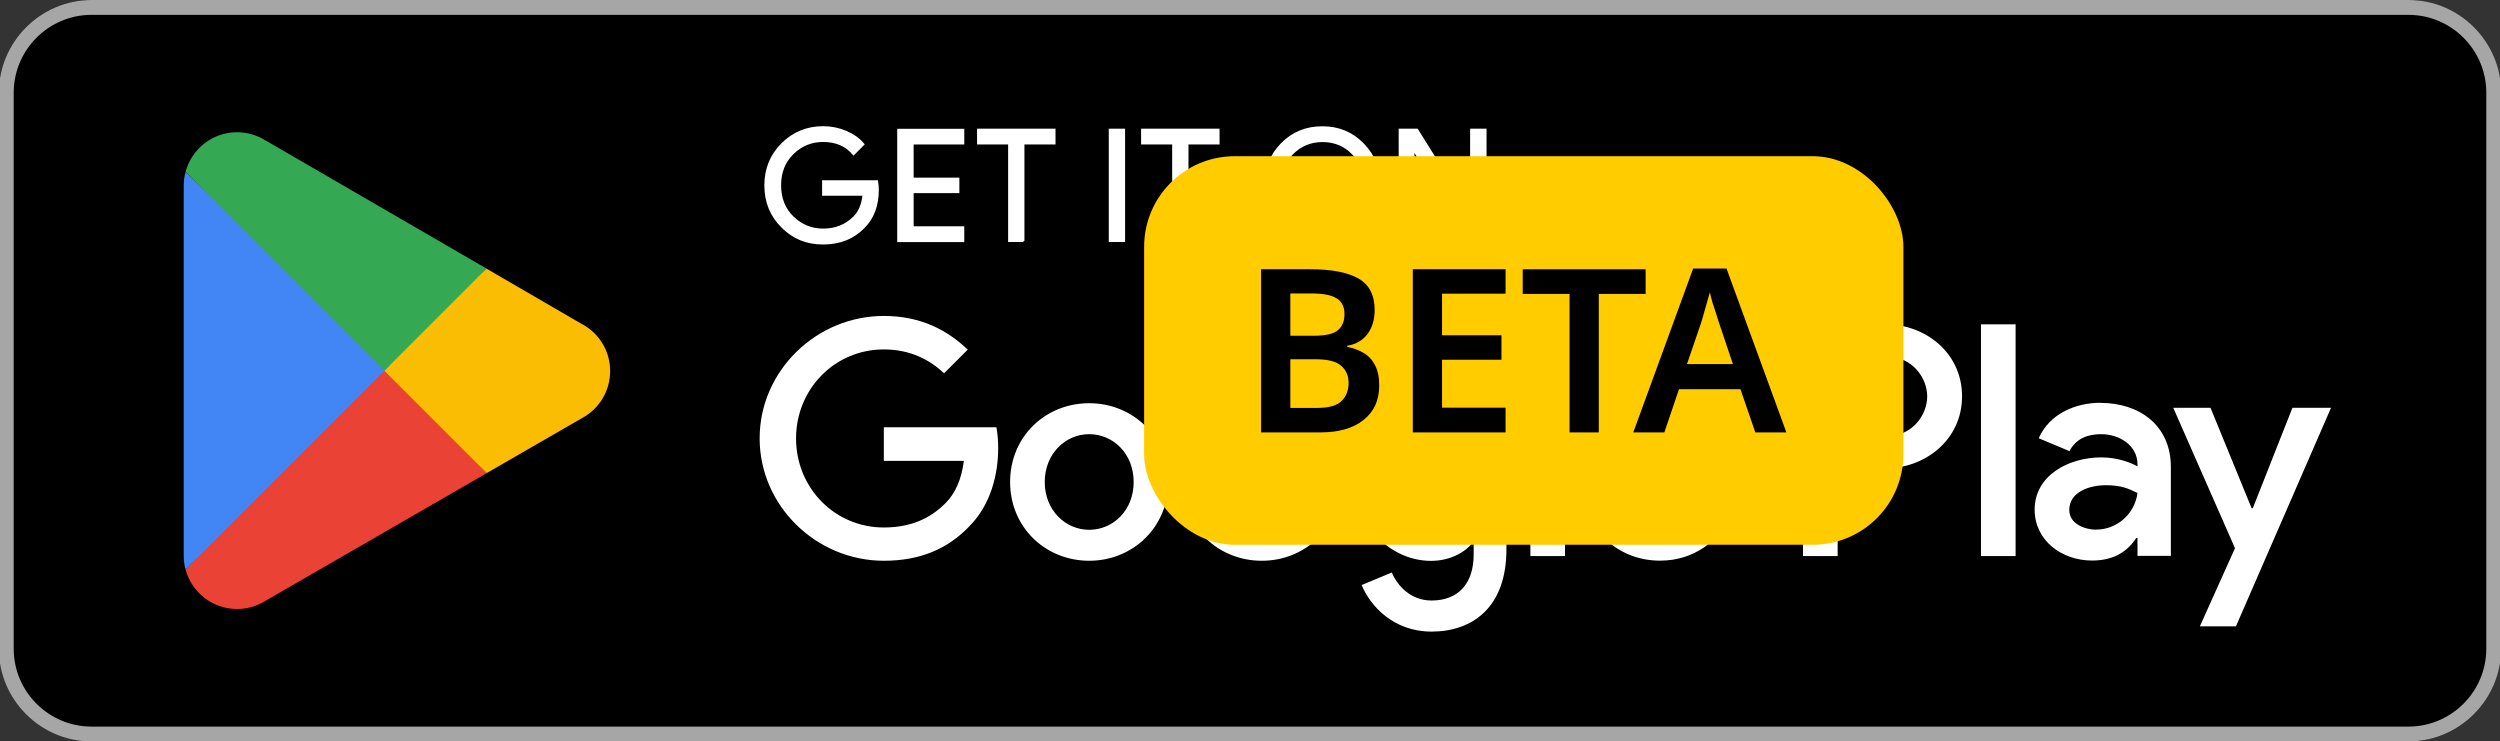
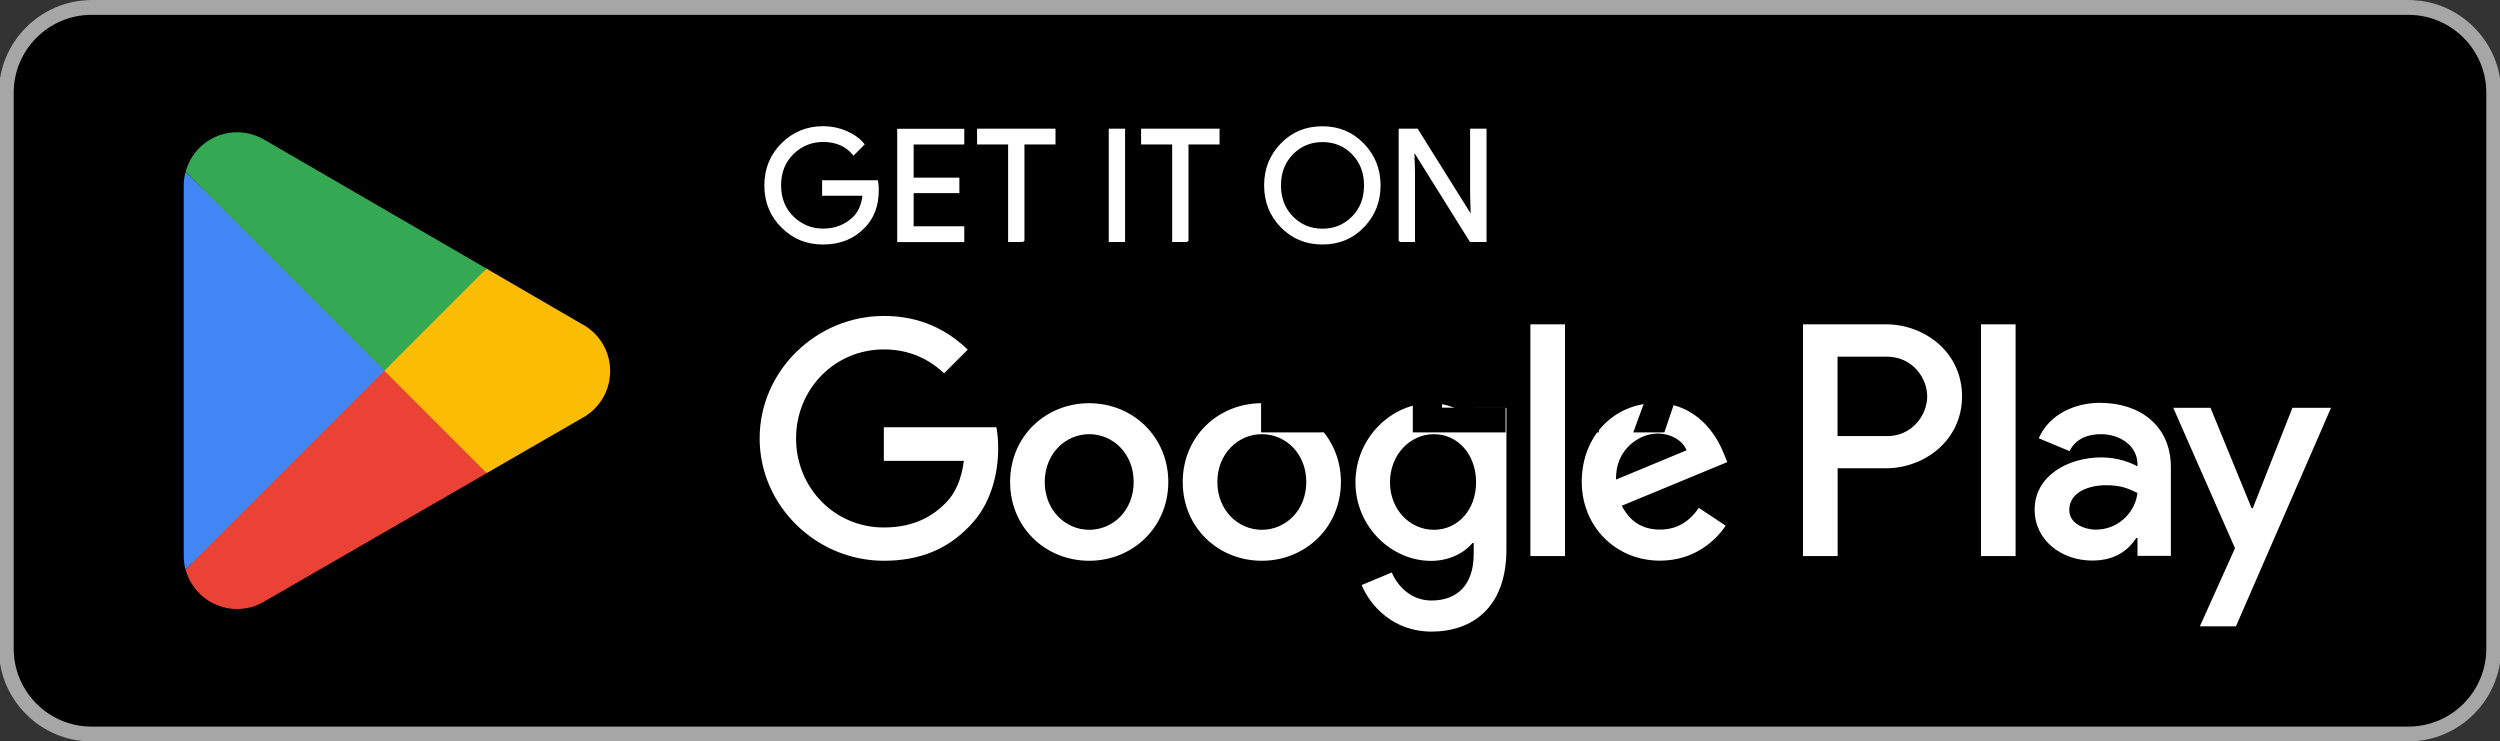
<svg xmlns="http://www.w3.org/2000/svg" xmlns:ns1="http://sodipodi.sourceforge.net/DTD/sodipodi-0.dtd" xmlns:ns2="http://www.inkscape.org/namespaces/inkscape" id="artwork" version="1.1" viewBox="0 0 238.96 70.87" ns1:docname="Play_badge-beta.svg" ns2:version="1.3.2 (091e20e, 2023-11-25)">
  <rect x="0" y="0" width="238.96" height="70.87" fill="#333333" stroke="none" />
  <ns1:namedview id="namedview13" pagecolor="#ffffff" bordercolor="#666666" borderopacity="1.0" ns2:showpageshadow="2" ns2:pageopacity="0.0" ns2:pagecheckerboard="0" ns2:deskcolor="#d1d1d1" ns2:zoom="2.0212587" ns2:cx="119.48" ns2:cy="35.373997" ns2:window-width="1389" ns2:window-height="1080" ns2:window-x="265" ns2:window-y="1071" ns2:window-maximized="1" ns2:current-layer="g14" />
  <defs id="defs1">
    <rect x="55.68" y="31" width="144.7" height="19.63" id="rect14" />
    <style id="style1">
      .st0 {
        fill: #4285f4;
      }

      .st1 {
        fill: #a6a6a6;
      }

      .st2 {
        stroke: #fff;
        stroke-miterlimit: 10;
        stroke-width: .2px;
      }

      .st2, .st3 {
        fill: #fff;
      }

      .st4 {
        fill: #34a853;
      }

      .st5 {
        fill: #fbbc04;
      }

      .st6 {
        fill: #ea4335;
      }
    </style>
  </defs>
  <rect x="-.11" width="239.17" height="70.87" rx="8.86" ry="8.86" id="rect1" />
  <path class="st1" d="M230.21,1.42c4.1,0,7.44,3.34,7.44,7.44v53.15c0,4.1-3.34,7.44-7.44,7.44H8.75c-4.1,0-7.44-3.34-7.44-7.44V8.86C1.31,4.76,4.65,1.42,8.75,1.42h221.46M230.21,0H8.75C3.88,0-.11,3.99-.11,8.86v53.15c0,4.87,3.99,8.86,8.86,8.86h221.46c4.87,0,8.86-3.99,8.86-8.86V8.86c0-4.87-3.99-8.86-8.86-8.86h0Z" id="path1" />
  <g id="g8">
    <path class="st2" d="M83.9,18.15c0,1.48-.44,2.67-1.32,3.55-1,1.05-2.3,1.57-3.9,1.57s-2.84-.53-3.91-1.59c-1.07-1.06-1.61-2.38-1.61-3.96s.54-2.89,1.61-3.96c1.07-1.06,2.38-1.6,3.91-1.6.76,0,1.49.15,2.18.44.69.3,1.25.69,1.66,1.19l-.93.94c-.7-.84-1.67-1.26-2.91-1.26-1.12,0-2.09.39-2.9,1.18s-1.22,1.81-1.22,3.06.41,2.28,1.22,3.06c.82.79,1.78,1.18,2.9,1.18,1.19,0,2.18-.4,2.97-1.19.51-.52.81-1.23.89-2.15h-3.86v-1.28h5.15c.05.28.07.54.07.8Z" id="path2" />
    <path class="st2" d="M92.07,13.71h-4.84v3.37h4.37v1.28h-4.37v3.37h4.84v1.31h-6.21v-10.63h6.21v1.31h0Z" id="path3" />
    <path class="st2" d="M97.83,23.03h-1.37v-9.32h-2.97v-1.31h7.3v1.31h-2.97s0,9.32,0,9.32Z" id="path4" />
    <path class="st2" d="M106.08,23.03v-10.63h1.36v10.63h-1.36Z" id="path5" />
    <path class="st2" d="M113.51,23.03h-1.37v-9.32h-2.97v-1.31h7.3v1.31h-2.97s0,9.32,0,9.32Z" id="path6" />
    <path class="st2" d="M130.3,21.66c-1.05,1.08-2.34,1.61-3.9,1.61s-2.85-.54-3.9-1.61c-1.05-1.07-1.57-2.39-1.57-3.94s.52-2.87,1.57-3.94c1.04-1.08,2.34-1.61,3.9-1.61s2.84.54,3.89,1.62c1.05,1.08,1.57,2.39,1.57,3.93s-.52,2.87-1.57,3.94ZM123.52,20.77c.79.8,1.75,1.19,2.89,1.19s2.1-.4,2.89-1.19c.79-.8,1.18-1.81,1.18-3.05s-.4-2.26-1.18-3.05c-.78-.8-1.75-1.19-2.89-1.19s-2.1.4-2.89,1.19c-.78.8-1.18,1.81-1.18,3.05s.4,2.26,1.18,3.05Z" id="path7" />
    <path class="st2" d="M133.79,23.03v-10.63h1.66l5.17,8.27h.06l-.06-2.05v-6.22h1.37v10.63h-1.43l-5.41-8.67h-.06l.06,2.05v6.62h-1.37,0Z" id="path8" />
  </g>
  <path class="st3" d="M120.61,38.54c-4.17,0-7.56,3.17-7.56,7.53s3.4,7.53,7.56,7.53,7.56-3.2,7.56-7.53-3.4-7.53-7.56-7.53ZM120.61,50.64c-2.28,0-4.25-1.88-4.25-4.57s1.97-4.57,4.25-4.57,4.25,1.85,4.25,4.57-1.97,4.57-4.25,4.57ZM104.11,38.54c-4.17,0-7.56,3.17-7.56,7.53s3.4,7.53,7.56,7.53,7.56-3.2,7.56-7.53-3.4-7.53-7.56-7.53ZM104.11,50.64c-2.28,0-4.25-1.88-4.25-4.57s1.97-4.57,4.25-4.57,4.25,1.85,4.25,4.57-1.97,4.57-4.25,4.57ZM84.48,40.85v3.2h7.65c-.23,1.8-.83,3.11-1.74,4.03-1.11,1.11-2.85,2.34-5.91,2.34-4.71,0-8.39-3.8-8.39-8.51s3.68-8.51,8.39-8.51c2.54,0,4.4,1,5.76,2.28l2.26-2.26c-1.91-1.83-4.45-3.22-8.02-3.22-6.45,0-11.87,5.25-11.87,11.7s5.42,11.7,11.87,11.7c3.48,0,6.11-1.14,8.16-3.28,2.11-2.11,2.77-5.08,2.77-7.48,0-.74-.06-1.43-.17-2h-10.76,0ZM164.75,43.33c-.63-1.68-2.54-4.8-6.45-4.8s-7.11,3.05-7.11,7.53c0,4.22,3.2,7.53,7.48,7.53,3.45,0,5.45-2.11,6.28-3.34l-2.57-1.71c-.86,1.26-2.03,2.08-3.71,2.08s-2.88-.77-3.65-2.28l10.08-4.17-.34-.86h0ZM154.47,45.84c-.09-2.91,2.26-4.4,3.94-4.4,1.31,0,2.43.66,2.8,1.6l-6.74,2.8ZM146.28,53.15h3.31v-22.15h-3.31v22.15ZM140.86,40.22h-.11c-.74-.88-2.17-1.68-3.97-1.68-3.77,0-7.22,3.31-7.22,7.56s3.45,7.51,7.22,7.51c1.8,0,3.22-.8,3.97-1.71h.11v1.08c0,2.88-1.54,4.42-4.03,4.42-2.03,0-3.28-1.46-3.8-2.68l-2.88,1.2c.83,2,3.03,4.45,6.68,4.45,3.88,0,7.16-2.28,7.16-7.85v-13.53h-3.14v1.23ZM137.06,50.64c-2.28,0-4.2-1.91-4.2-4.54s1.91-4.6,4.2-4.6,4.03,1.94,4.03,4.6-1.77,4.54-4.03,4.54ZM180.26,31h-7.92v22.15h3.31v-8.39h4.62c3.66,0,7.27-2.65,7.27-6.88s-3.6-6.88-7.27-6.88ZM180.34,41.68h-4.7v-7.59h4.7c2.47,0,3.87,2.05,3.87,3.8s-1.4,3.8-3.87,3.8h0ZM200.77,38.5c-2.39,0-4.87,1.05-5.9,3.39l2.94,1.23c.63-1.23,1.79-1.62,3.02-1.62,1.71,0,3.45,1.03,3.48,2.85v.23c-.6-.34-1.88-.86-3.45-.86-3.16,0-6.38,1.74-6.38,4.99,0,2.96,2.59,4.87,5.5,4.87,2.22,0,3.45-1,4.22-2.16h.11v1.71h3.19v-8.49c0-3.93-2.94-6.13-6.73-6.13h0ZM200.38,50.63c-1.08,0-2.59-.54-2.59-1.88,0-1.71,1.88-2.37,3.5-2.37,1.45,0,2.14.31,3.02.74-.26,2.05-2.02,3.5-3.93,3.5ZM219.12,38.98l-3.79,9.6h-.11l-3.93-9.6h-3.56l5.9,13.42-3.36,7.47h3.45l9.09-20.89h-3.68ZM189.35,53.15h3.31v-22.15h-3.31v22.15Z" id="path9" />
  <g id="g13">
    <path class="st6" d="M36.6,34.41l-18.86,20.02s0,0,0,.01c.58,2.17,2.56,3.77,4.92,3.77.94,0,1.83-.26,2.58-.7l.06-.04,21.23-12.25-9.94-10.82Z" id="path10" />
    <path class="st5" d="M55.68,31h-.02s-9.17-5.33-9.17-5.33l-10.33,9.19,10.36,10.36,9.12-5.26c1.6-.86,2.68-2.55,2.68-4.49s-1.07-3.61-2.65-4.47h0Z" id="path11" />
    <path class="st0" d="M17.73,16.44c-.11.42-.17.86-.17,1.31v35.38c0,.45.06.89.17,1.31l19.51-19.51-19.51-18.49Z" id="path12" />
    <path class="st4" d="M36.74,35.43l9.76-9.76-21.21-12.3c-.77-.46-1.67-.73-2.63-.73-2.36,0-4.34,1.6-4.92,3.78h0s19,19,19,19h0Z" id="path13" />
  </g>
  <g id="g14">
-     <rect style="opacity:1;fill:#ffcc00;stroke-width:1;stroke-linecap:round;stroke-linejoin:round" id="rect13" width="72.575" height="37.14" x="109.36" y="14.93" ry="8.665" />
    <path style="font-weight:600;font-size:16px;line-height:1.25;font-family:Pro;-inkscape-font-specification:'Pro Semi-Bold';letter-spacing:0px;word-spacing:0px;white-space:pre;stroke-width:0.733" d="m 60.608,34.376 q 2.224,0 3.36,0.64 1.152,0.64 1.152,2.224 0,0.992 -0.496,1.664 -0.496,0.672 -1.424,0.832 v 0.08 q 0.624,0.112 1.136,0.416 0.512,0.288 0.8,0.848 0.304,0.544 0.304,1.44 0,1.552 -1.104,2.416 -1.088,0.864 -2.992,0.864 H 57.168 V 34.376 Z m 0.272,4.656 q 1.216,0 1.664,-0.384 0.464,-0.384 0.464,-1.136 0,-0.768 -0.56,-1.104 -0.544,-0.336 -1.728,-0.336 h -1.504 v 2.96 z m -1.664,1.648 v 3.408 h 1.856 q 1.248,0 1.728,-0.48 0.496,-0.48 0.496,-1.28 0,-0.736 -0.512,-1.184 -0.496,-0.464 -1.808,-0.464 z M 74.288,45.8 h -6.496 V 34.376 h 6.496 v 1.712 h -4.448 V 39 h 4.16 v 1.712 h -4.16 v 3.36 h 4.448 z m 6.528,0 h -2.048 v -9.696 h -3.28 v -1.728 h 8.608 v 1.728 h -3.28 z m 10.96,0 -1.04,-3.024 h -4.304 l -1.024,3.024 h -2.176 l 4.192,-11.472 h 2.336 l 4.192,11.472 z m -2.56,-7.728 q -0.064,-0.224 -0.192,-0.608 -0.128,-0.384 -0.256,-0.784 -0.112,-0.416 -0.176,-0.688 -0.08,0.32 -0.208,0.736 -0.112,0.416 -0.224,0.784 -0.112,0.368 -0.16,0.56 l -1.008,2.944 h 3.216 z" id="text13" transform="matrix(1.365,0,0,1.365,42.505,-21.189)" aria-label="BETA" />
  </g>
</svg>